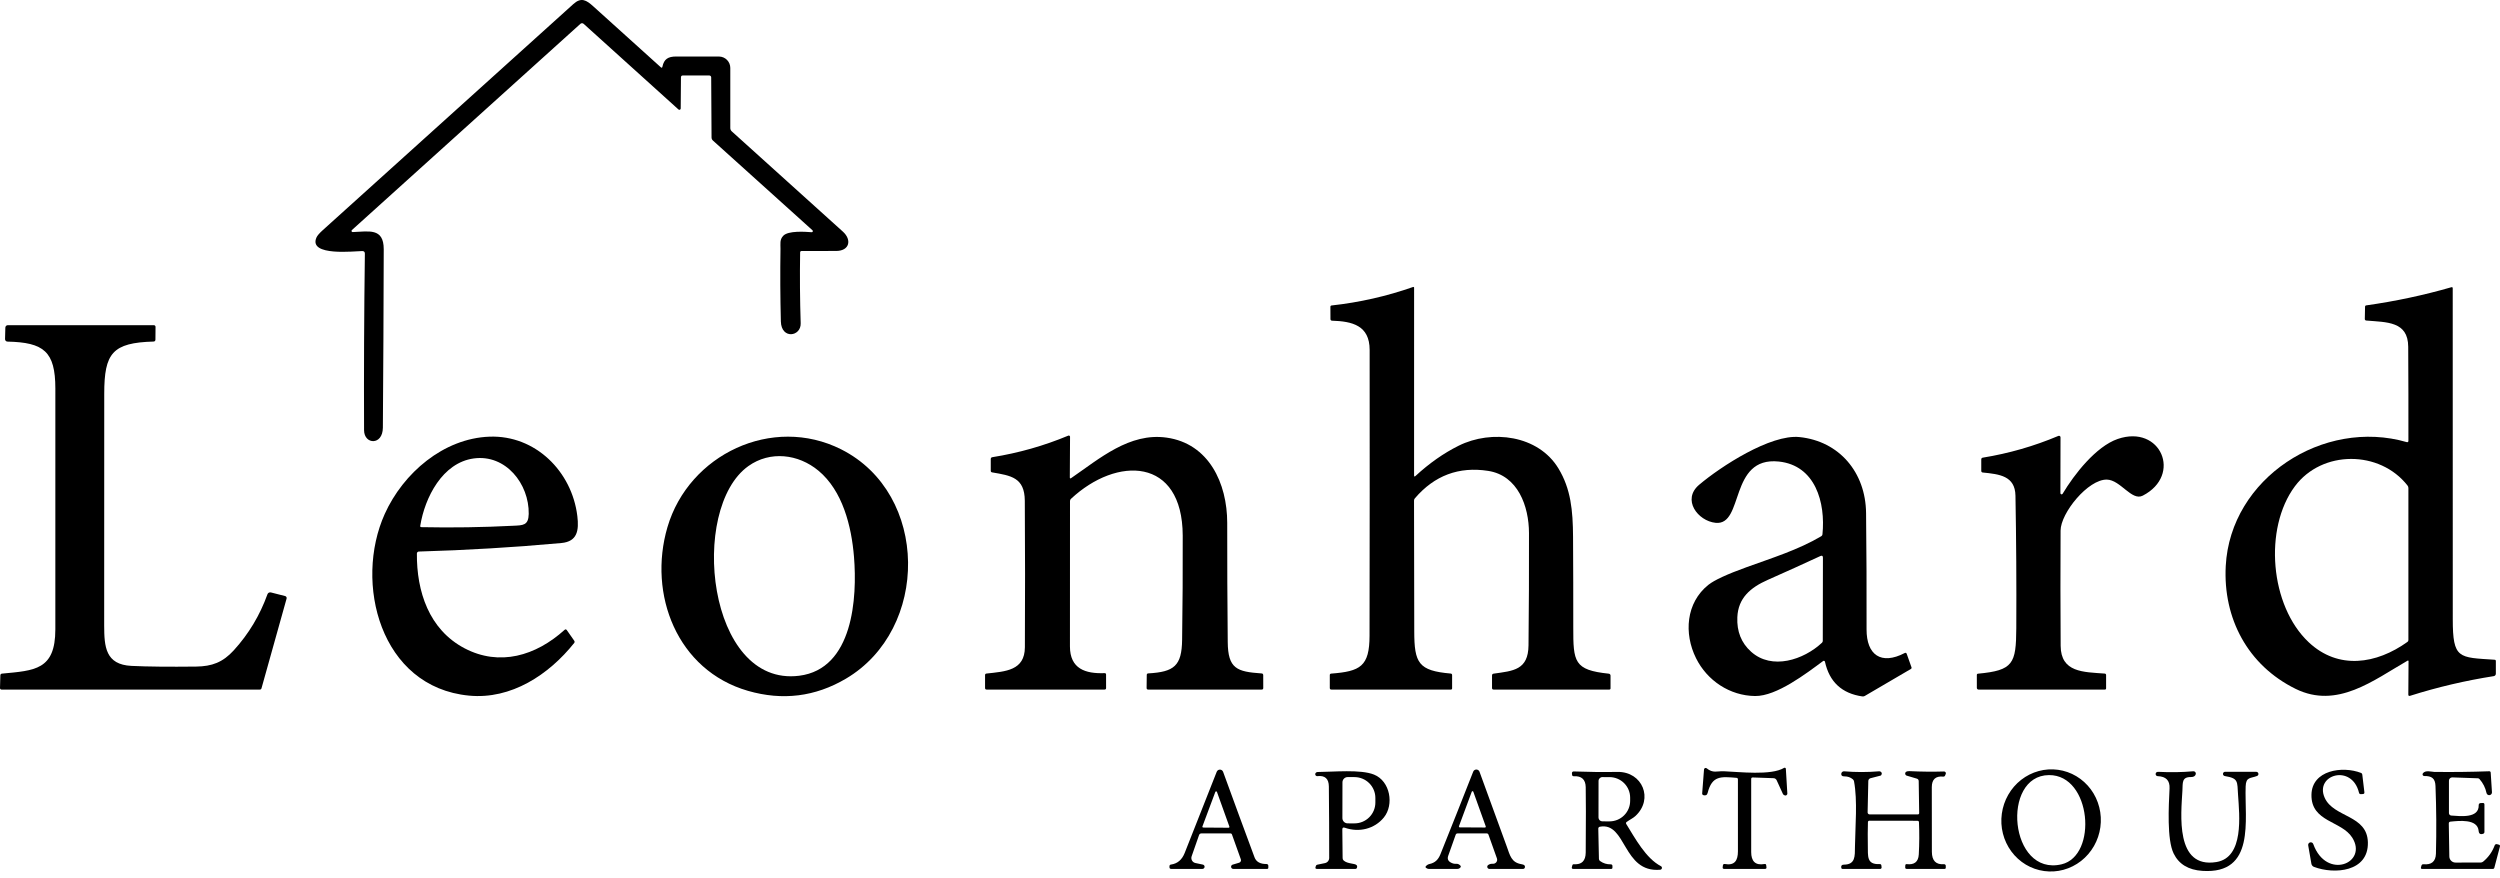
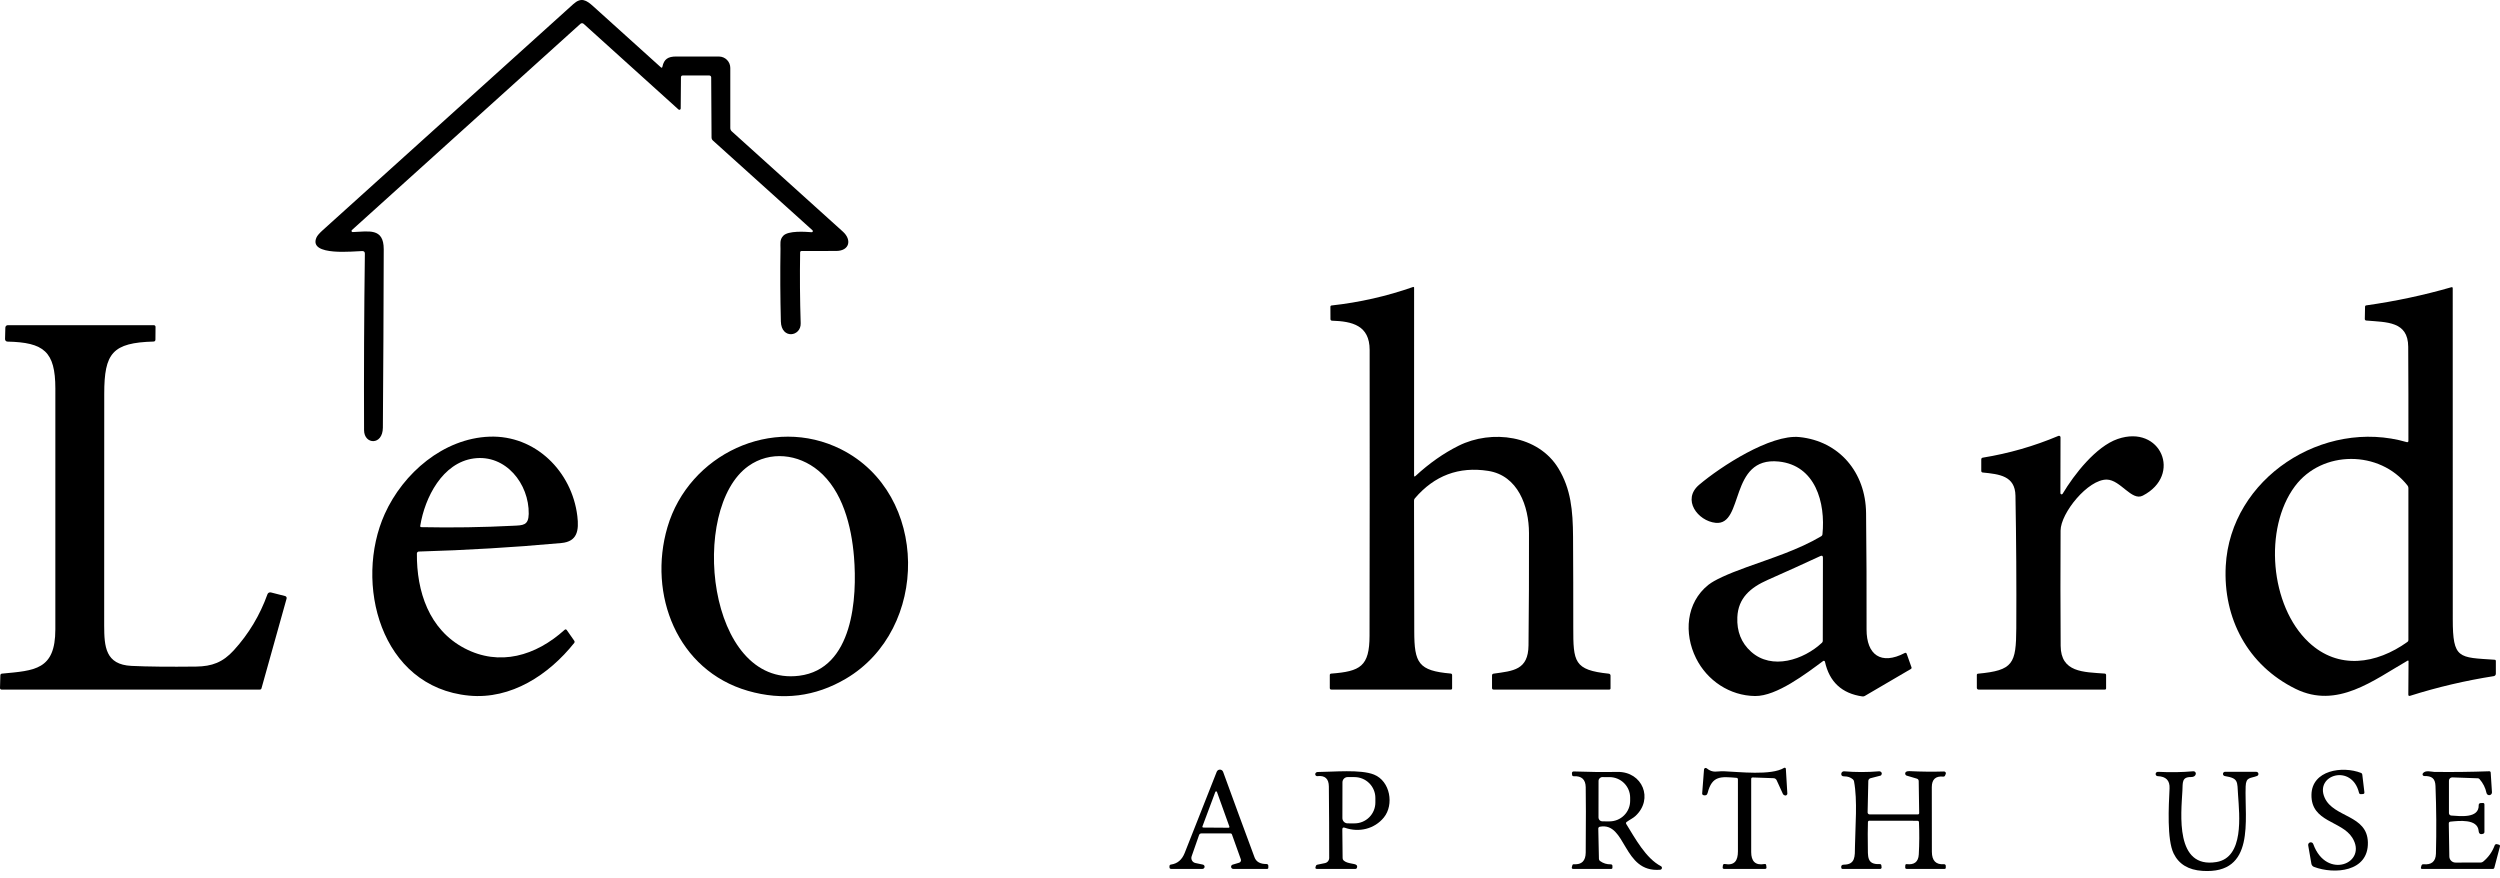
<svg xmlns="http://www.w3.org/2000/svg" width="168" height="59" viewBox="0 0 168 59" fill="none">
  <path d="M47.667 5.073L45.891 5.071C45.803 5.071 45.76 5.115 45.76 5.202L45.744 7.291C45.744 7.308 45.739 7.325 45.729 7.339C45.72 7.354 45.706 7.365 45.691 7.372C45.675 7.379 45.657 7.381 45.64 7.379C45.623 7.376 45.607 7.369 45.594 7.357L39.22 1.601C39.19 1.575 39.152 1.56 39.112 1.56C39.072 1.56 39.033 1.575 39.004 1.601L23.645 15.462C23.634 15.473 23.626 15.486 23.623 15.502C23.619 15.517 23.621 15.532 23.626 15.547C23.632 15.561 23.642 15.573 23.655 15.582C23.668 15.591 23.683 15.595 23.698 15.595C24.759 15.563 25.788 15.278 25.787 16.75C25.778 20.746 25.758 24.742 25.729 28.737C25.72 29.953 24.468 29.882 24.465 28.907C24.449 25.034 24.467 21.08 24.519 17.047C24.52 16.93 24.462 16.871 24.346 16.871C23.887 16.869 20.7 17.254 21.266 15.961C21.319 15.838 21.462 15.672 21.693 15.464C27.303 10.4 32.915 5.337 38.528 0.274C39.058 -0.203 39.401 0.002 39.876 0.433C41.382 1.8 42.891 3.162 44.404 4.519C44.462 4.572 44.498 4.56 44.514 4.484C44.622 3.962 44.903 3.801 45.434 3.797C46.414 3.791 47.375 3.792 48.316 3.799C48.518 3.8 48.712 3.881 48.854 4.025C48.996 4.168 49.076 4.362 49.076 4.564V8.606C49.076 8.647 49.085 8.688 49.101 8.726C49.118 8.764 49.143 8.798 49.173 8.826C51.685 11.089 54.175 13.335 56.641 15.565C57.256 16.118 57.089 16.856 56.2 16.864C55.417 16.871 54.638 16.872 53.861 16.868C53.849 16.867 53.837 16.87 53.826 16.874C53.815 16.878 53.805 16.885 53.796 16.893C53.788 16.902 53.781 16.912 53.776 16.923C53.772 16.934 53.769 16.946 53.769 16.958C53.743 18.546 53.755 20.134 53.806 21.724C53.836 22.624 52.505 22.823 52.474 21.602C52.432 19.973 52.424 18.345 52.449 16.718C52.454 16.38 52.383 16.113 52.633 15.846C52.963 15.489 54.103 15.571 54.544 15.605C54.559 15.606 54.575 15.603 54.588 15.595C54.601 15.586 54.612 15.575 54.618 15.56C54.624 15.546 54.626 15.53 54.623 15.515C54.619 15.5 54.612 15.486 54.6 15.476L47.911 9.447C47.881 9.421 47.857 9.388 47.84 9.352C47.824 9.315 47.816 9.276 47.816 9.236L47.792 5.197C47.791 5.164 47.778 5.133 47.755 5.109C47.731 5.086 47.7 5.073 47.667 5.073Z" fill="black" />
  <path d="M95.122 31.986C96.043 31.135 97.007 30.458 98.016 29.955C100.239 28.845 103.377 29.238 104.731 31.485C105.559 32.856 105.698 34.289 105.709 36.077C105.721 38.105 105.726 40.135 105.724 42.165C105.722 44.475 105.768 45.027 108.11 45.271C108.143 45.274 108.173 45.289 108.194 45.313C108.216 45.337 108.228 45.368 108.228 45.4V46.254C108.228 46.31 108.2 46.339 108.143 46.339H100.372C100.3 46.339 100.264 46.303 100.264 46.231V45.393C100.264 45.321 100.3 45.279 100.372 45.269C101.688 45.083 102.697 45.032 102.716 43.368C102.743 40.853 102.754 38.337 102.748 35.82C102.743 34.021 102.009 31.953 100.002 31.643C98.034 31.338 96.392 31.953 95.077 33.49C95.041 33.53 95.022 33.583 95.023 33.638C95.029 36.571 95.034 39.498 95.038 42.419C95.04 44.564 95.323 45.072 97.484 45.262C97.549 45.268 97.582 45.304 97.582 45.37V46.254C97.582 46.31 97.553 46.339 97.496 46.339H89.468C89.398 46.339 89.362 46.303 89.362 46.231V45.37C89.362 45.305 89.394 45.27 89.458 45.266C91.412 45.116 92.03 44.787 92.033 42.719C92.045 36.318 92.047 29.916 92.04 23.514C92.038 21.86 90.861 21.593 89.505 21.55C89.479 21.549 89.454 21.538 89.435 21.519C89.417 21.499 89.407 21.473 89.407 21.447L89.403 20.619C89.403 20.564 89.431 20.533 89.487 20.527C91.359 20.322 93.184 19.908 94.96 19.285C94.968 19.282 94.976 19.281 94.984 19.282C94.992 19.284 94.999 19.287 95.006 19.292C95.013 19.297 95.018 19.303 95.022 19.31C95.026 19.318 95.028 19.326 95.028 19.334L95.026 31.945C95.026 32.03 95.058 32.044 95.122 31.986Z" fill="black" />
  <path d="M161.743 29.713C161.755 29.717 161.768 29.717 161.78 29.715C161.792 29.712 161.803 29.707 161.813 29.7C161.823 29.692 161.831 29.682 161.837 29.671C161.842 29.66 161.845 29.648 161.845 29.635C161.849 27.527 161.844 25.416 161.832 23.302C161.822 21.583 160.389 21.659 159.007 21.54C158.982 21.538 158.958 21.526 158.941 21.507C158.924 21.488 158.915 21.463 158.915 21.438L158.931 20.617C158.932 20.56 158.961 20.528 159.018 20.52C160.951 20.248 162.854 19.843 164.729 19.303C164.792 19.285 164.823 19.309 164.823 19.375C164.826 26.791 164.828 34.202 164.826 41.61C164.826 44.296 165.227 44.174 167.635 44.334C167.692 44.337 167.721 44.368 167.721 44.426V45.274C167.721 45.313 167.707 45.351 167.681 45.381C167.656 45.41 167.621 45.43 167.583 45.436C165.674 45.736 163.799 46.176 161.958 46.758C161.878 46.783 161.839 46.754 161.839 46.671L161.854 44.429C161.854 44.422 161.852 44.415 161.849 44.409C161.845 44.402 161.84 44.397 161.834 44.394C161.827 44.39 161.82 44.388 161.813 44.388C161.806 44.388 161.799 44.39 161.793 44.394C159.496 45.712 157.062 47.666 154.267 46.293C151.039 44.705 149.385 41.545 149.57 38.035C149.88 32.136 156.134 28.08 161.743 29.713ZM155.144 43.158C157.137 45.034 159.697 44.629 161.782 43.135C161.823 43.105 161.844 43.065 161.844 43.015V32.793C161.844 32.736 161.825 32.679 161.789 32.633C159.926 30.241 156.037 30.229 154.214 32.682C152.112 35.51 152.54 40.709 155.144 43.158Z" fill="black" />
  <path d="M0.501 22.956C0.479 22.955 0.457 22.951 0.437 22.942C0.417 22.933 0.399 22.92 0.384 22.904C0.369 22.889 0.358 22.87 0.35 22.849C0.342 22.829 0.338 22.807 0.339 22.785L0.359 22.014C0.36 21.971 0.378 21.929 0.409 21.899C0.44 21.869 0.481 21.852 0.525 21.852H10.34C10.37 21.852 10.398 21.864 10.419 21.885C10.441 21.906 10.452 21.934 10.452 21.964L10.445 22.83C10.445 22.862 10.432 22.893 10.41 22.916C10.387 22.939 10.357 22.952 10.325 22.952C7.553 23.031 7.006 23.727 7.005 26.455C6.998 34.363 6.997 39.557 7.001 42.038C7.005 43.45 7.08 44.663 8.836 44.748C9.915 44.8 11.362 44.815 13.178 44.794C14.244 44.78 14.972 44.513 15.716 43.695C16.713 42.6 17.465 41.347 17.973 39.934C17.989 39.889 18.022 39.851 18.064 39.828C18.107 39.806 18.156 39.8 18.203 39.811L19.16 40.055C19.178 40.059 19.195 40.067 19.209 40.078C19.224 40.09 19.236 40.103 19.245 40.119C19.255 40.135 19.261 40.153 19.263 40.171C19.265 40.189 19.264 40.208 19.259 40.225L17.573 46.252C17.557 46.31 17.519 46.339 17.459 46.339H0.097C0.084 46.339 0.071 46.336 0.06 46.331C0.048 46.326 0.037 46.319 0.028 46.309C0.019 46.3 0.012 46.289 0.007 46.277C0.002 46.264 -0 46.251 1.4966e-05 46.238L0.024 45.387C0.026 45.314 0.064 45.274 0.136 45.267C2.332 45.058 3.717 45.029 3.719 42.297C3.723 36.901 3.724 31.506 3.72 26.11C3.719 23.608 2.935 23.01 0.501 22.956Z" fill="black" />
-   <path d="M71.9 43.441C71.902 44.945 72.938 45.283 74.226 45.235C74.294 45.233 74.328 45.266 74.328 45.334L74.329 46.231C74.331 46.303 74.295 46.339 74.224 46.339H66.301C66.231 46.339 66.196 46.303 66.196 46.231V45.37C66.196 45.305 66.228 45.269 66.293 45.262C67.577 45.121 68.863 45.063 68.872 43.496C68.89 40.214 68.888 36.932 68.867 33.65C68.855 32.084 67.935 31.962 66.671 31.744C66.609 31.733 66.579 31.697 66.579 31.635V30.851C66.579 30.776 66.616 30.733 66.69 30.722C68.449 30.441 70.149 29.959 71.791 29.274C71.804 29.268 71.818 29.266 71.831 29.268C71.845 29.269 71.858 29.274 71.87 29.282C71.881 29.29 71.89 29.3 71.897 29.312C71.903 29.325 71.907 29.338 71.907 29.352L71.892 32.079C71.892 32.153 71.922 32.169 71.984 32.127C73.888 30.82 75.9 29.059 78.389 29.407C81.234 29.803 82.47 32.473 82.469 35.139C82.466 37.807 82.478 40.476 82.504 43.145C82.521 44.939 83.121 45.14 84.775 45.254C84.851 45.258 84.889 45.299 84.889 45.375L84.891 46.231C84.892 46.303 84.857 46.339 84.785 46.339H77.159C77.087 46.339 77.052 46.303 77.052 46.23L77.062 45.359C77.062 45.292 77.095 45.257 77.162 45.252C78.908 45.153 79.412 44.744 79.438 43.005C79.472 40.668 79.486 38.33 79.479 35.99C79.462 30.715 75.052 30.637 71.965 33.526C71.925 33.564 71.905 33.611 71.904 33.665C71.899 36.926 71.898 40.184 71.9 43.441Z" fill="black" />
  <path d="M138.459 33.141C138.459 33.158 138.464 33.176 138.475 33.19C138.485 33.205 138.501 33.215 138.518 33.22C138.535 33.224 138.553 33.223 138.57 33.216C138.586 33.209 138.6 33.197 138.609 33.181C139.389 31.873 140.849 30.003 142.309 29.499C145.205 28.502 146.666 31.928 143.995 33.307C143.252 33.693 142.499 32.25 141.583 32.229C140.319 32.202 138.476 34.476 138.471 35.655C138.457 38.235 138.459 40.816 138.476 43.399C138.488 45.197 140.009 45.158 141.433 45.264C141.498 45.269 141.53 45.304 141.53 45.37V46.254C141.53 46.31 141.502 46.339 141.445 46.339H132.955C132.926 46.339 132.898 46.327 132.877 46.306C132.856 46.286 132.844 46.257 132.844 46.228L132.843 45.364C132.842 45.306 132.87 45.275 132.928 45.271C135.289 45.049 135.483 44.606 135.495 42.208C135.511 39.241 135.492 36.274 135.439 33.309C135.415 31.975 134.36 31.866 133.234 31.752C133.209 31.749 133.185 31.737 133.167 31.718C133.15 31.699 133.141 31.674 133.141 31.648V30.878C133.141 30.807 133.175 30.765 133.245 30.754C134.997 30.469 136.69 29.982 138.323 29.293C138.338 29.286 138.356 29.283 138.373 29.285C138.39 29.286 138.406 29.292 138.421 29.301C138.435 29.311 138.447 29.324 138.455 29.339C138.463 29.354 138.467 29.371 138.467 29.388L138.459 33.141Z" fill="black" />
  <path d="M31.522 46.746C25.536 46.175 23.777 39.145 25.855 34.537C27.098 31.783 29.808 29.458 32.892 29.344C35.977 29.23 38.438 31.684 38.797 34.682C38.912 35.634 38.806 36.392 37.726 36.491C34.545 36.781 31.351 36.972 28.144 37.064C28.11 37.065 28.077 37.079 28.053 37.104C28.029 37.129 28.015 37.162 28.015 37.197C27.993 39.738 28.824 42.31 31.222 43.567C33.563 44.794 36.004 44.077 37.937 42.329C37.995 42.277 38.046 42.282 38.091 42.346L38.588 43.056C38.624 43.11 38.623 43.161 38.583 43.211C36.886 45.341 34.348 47.017 31.522 46.746ZM35.53 34.536C35.564 32.52 33.989 30.516 31.839 30.807C29.735 31.093 28.548 33.427 28.241 35.333C28.231 35.392 28.257 35.423 28.318 35.425C30.383 35.468 32.446 35.436 34.508 35.33C35.133 35.299 35.517 35.318 35.53 34.536Z" fill="black" />
  <path d="M50.267 46.426C45.499 45.051 43.528 39.936 44.853 35.423C46.288 30.539 51.902 27.87 56.525 30.195C62.458 33.181 62.479 42.291 56.839 45.611C54.78 46.823 52.589 47.095 50.267 46.426ZM50.294 31.318C46.284 34.169 47.517 46.192 53.708 45.41C57.345 44.95 57.609 40.142 57.389 37.428C57.22 35.345 56.621 32.977 55.001 31.631C53.646 30.504 51.751 30.282 50.294 31.318Z" fill="black" />
  <path d="M122.636 44.465C122.633 44.453 122.627 44.441 122.619 44.432C122.611 44.422 122.6 44.415 122.588 44.41C122.577 44.406 122.564 44.404 122.551 44.406C122.539 44.407 122.527 44.412 122.516 44.419C121.379 45.259 119.392 46.788 117.946 46.773C116.246 46.756 114.72 45.737 113.974 44.232C113.148 42.572 113.297 40.501 114.805 39.3C115.198 38.986 116.053 38.59 117.369 38.115C119.048 37.505 120.845 36.95 122.387 36.035C122.436 36.006 122.463 35.964 122.469 35.909C122.685 33.771 121.994 31.27 119.532 31.015C116.169 30.669 117.217 35.336 115.287 35.134C114.093 35.009 113.004 33.573 114.185 32.575C115.631 31.352 118.982 29.17 120.924 29.371C123.607 29.648 125.37 31.752 125.4 34.469C125.429 37.077 125.44 39.685 125.433 42.293C125.428 44.014 126.412 44.71 127.991 43.886C128.059 43.851 128.107 43.869 128.133 43.942L128.451 44.84C128.469 44.89 128.455 44.928 128.409 44.956L125.307 46.772C125.259 46.798 125.205 46.808 125.152 46.8C123.773 46.603 122.934 45.824 122.636 44.465ZM117.672 43.794C119.07 45.053 121.21 44.339 122.435 43.193C122.472 43.158 122.491 43.116 122.491 43.065L122.501 37.479C122.501 37.351 122.443 37.314 122.326 37.368C121.196 37.893 120.017 38.427 118.789 38.97C117.631 39.483 116.803 40.186 116.749 41.479C116.708 42.433 117.015 43.205 117.672 43.794Z" fill="black" />
  <path d="M119.184 52.294L117.788 52.245C117.716 52.242 117.68 52.277 117.68 52.349C117.684 53.98 117.684 55.616 117.68 57.255C117.679 57.866 117.95 58.174 118.575 58.062C118.642 58.049 118.68 58.077 118.689 58.144L118.706 58.275C118.717 58.352 118.684 58.391 118.605 58.391H115.864C115.786 58.391 115.753 58.352 115.764 58.275L115.781 58.142C115.783 58.129 115.787 58.116 115.794 58.105C115.801 58.094 115.81 58.084 115.821 58.077C115.832 58.069 115.844 58.063 115.857 58.061C115.87 58.058 115.884 58.058 115.897 58.06C116.57 58.184 116.789 57.827 116.789 57.205C116.788 55.593 116.788 53.983 116.788 52.376C116.788 52.31 116.755 52.275 116.689 52.27C115.655 52.185 115.049 52.107 114.754 53.284C114.716 53.431 114.62 53.481 114.464 53.434C114.44 53.426 114.419 53.411 114.405 53.39C114.391 53.37 114.384 53.345 114.386 53.319L114.51 51.706C114.512 51.686 114.519 51.667 114.531 51.651C114.543 51.634 114.559 51.621 114.577 51.614C114.596 51.606 114.616 51.603 114.636 51.606C114.655 51.609 114.674 51.617 114.689 51.63C115.113 51.977 115.393 51.812 115.822 51.827C116.868 51.868 119.019 52.13 119.891 51.601C119.903 51.594 119.915 51.59 119.929 51.589C119.942 51.589 119.955 51.592 119.967 51.598C119.979 51.604 119.989 51.613 119.996 51.624C120.003 51.636 120.008 51.649 120.009 51.662L120.109 53.319C120.111 53.343 120.106 53.367 120.095 53.388C120.084 53.409 120.067 53.427 120.047 53.439C120.027 53.452 120.003 53.459 119.98 53.459C119.956 53.459 119.932 53.453 119.912 53.441L119.869 53.415C119.842 53.399 119.822 53.377 119.81 53.349L119.391 52.432C119.373 52.392 119.344 52.358 119.308 52.334C119.271 52.309 119.228 52.295 119.184 52.294Z" fill="black" />
  <path d="M80.578 56.111L80.077 57.547C80.061 57.593 80.055 57.642 80.06 57.69C80.064 57.738 80.079 57.785 80.103 57.827C80.126 57.87 80.159 57.906 80.198 57.935C80.237 57.964 80.282 57.984 80.329 57.994L80.833 58.101C80.868 58.109 80.9 58.129 80.921 58.158C80.942 58.187 80.951 58.223 80.948 58.259C80.944 58.294 80.928 58.328 80.901 58.352C80.875 58.376 80.84 58.39 80.804 58.391H78.706C78.627 58.391 78.588 58.352 78.588 58.273C78.588 58.254 78.588 58.234 78.588 58.214C78.588 58.145 78.622 58.107 78.69 58.098C79.122 58.038 79.428 57.78 79.609 57.324C80.339 55.486 81.057 53.666 81.763 51.865C81.78 51.821 81.81 51.783 81.849 51.757C81.888 51.731 81.934 51.717 81.981 51.718C82.028 51.718 82.073 51.733 82.111 51.76C82.15 51.788 82.178 51.826 82.194 51.87C82.886 53.773 83.59 55.688 84.305 57.614C84.418 57.917 84.688 58.066 85.114 58.062C85.129 58.062 85.145 58.065 85.159 58.07C85.173 58.076 85.186 58.085 85.197 58.096C85.208 58.107 85.217 58.12 85.223 58.134C85.229 58.148 85.232 58.164 85.232 58.179V58.306C85.232 58.362 85.203 58.391 85.146 58.391H82.877C82.842 58.391 82.807 58.379 82.78 58.356C82.753 58.333 82.735 58.3 82.73 58.265C82.725 58.229 82.733 58.193 82.752 58.164C82.772 58.134 82.802 58.112 82.837 58.103L83.269 57.975C83.292 57.968 83.314 57.957 83.332 57.942C83.35 57.926 83.365 57.907 83.376 57.886C83.387 57.865 83.394 57.842 83.395 57.818C83.397 57.794 83.393 57.771 83.385 57.748L82.789 56.081C82.771 56.031 82.736 56.006 82.683 56.006H80.726C80.694 56.006 80.662 56.016 80.635 56.035C80.609 56.054 80.589 56.081 80.578 56.111ZM80.803 55.536C80.8 55.544 80.799 55.554 80.8 55.563C80.802 55.572 80.805 55.581 80.81 55.588C80.816 55.596 80.823 55.602 80.831 55.606C80.839 55.61 80.848 55.612 80.857 55.612L82.559 55.624C82.568 55.624 82.578 55.623 82.586 55.618C82.594 55.614 82.602 55.608 82.607 55.601C82.612 55.593 82.616 55.584 82.618 55.575C82.619 55.566 82.618 55.556 82.615 55.548L81.779 53.217C81.775 53.206 81.767 53.196 81.758 53.19C81.748 53.183 81.736 53.179 81.724 53.179C81.712 53.179 81.701 53.183 81.691 53.19C81.681 53.196 81.674 53.206 81.67 53.217L80.803 55.536Z" fill="black" />
-   <path d="M97.479 57.953C97.605 58.028 97.738 58.06 97.878 58.048C97.933 58.044 97.989 58.057 98.036 58.086C98.181 58.169 98.204 58.25 98.106 58.331C98.058 58.371 98.003 58.391 97.939 58.391H96.021C95.985 58.391 95.95 58.384 95.917 58.37C95.759 58.309 95.757 58.228 95.909 58.127C95.953 58.096 96.001 58.075 96.053 58.064C96.428 57.985 96.646 57.779 96.798 57.403C97.546 55.538 98.28 53.689 98.999 51.856C99.016 51.813 99.045 51.776 99.083 51.751C99.121 51.725 99.166 51.711 99.213 51.712C99.259 51.712 99.304 51.727 99.341 51.754C99.379 51.781 99.407 51.818 99.423 51.861C100.027 53.517 100.638 55.193 101.256 56.888C101.472 57.481 101.556 57.963 102.249 58.075C102.343 58.09 102.406 58.114 102.436 58.145C102.477 58.19 102.488 58.243 102.469 58.306C102.461 58.33 102.445 58.352 102.424 58.367C102.404 58.383 102.379 58.391 102.353 58.391H100.089C100.058 58.391 100.028 58.382 100.003 58.364C99.977 58.346 99.959 58.32 99.95 58.29C99.94 58.261 99.941 58.229 99.951 58.2C99.962 58.17 99.981 58.145 100.007 58.128C100.099 58.065 100.203 58.037 100.317 58.045C100.363 58.048 100.408 58.04 100.449 58.021C100.491 58.002 100.527 57.974 100.554 57.938C100.582 57.902 100.6 57.859 100.606 57.815C100.613 57.77 100.609 57.724 100.593 57.682L100.021 56.076C100.013 56.055 100 56.038 99.982 56.025C99.964 56.013 99.942 56.006 99.92 56.006H97.951C97.885 56.006 97.842 56.037 97.82 56.099L97.319 57.513C97.252 57.704 97.306 57.851 97.479 57.953ZM98.041 55.524C98.038 55.532 98.037 55.541 98.039 55.55C98.04 55.559 98.043 55.568 98.049 55.575C98.054 55.582 98.061 55.588 98.069 55.592C98.076 55.596 98.085 55.599 98.094 55.599L99.789 55.609C99.798 55.609 99.807 55.607 99.816 55.603C99.824 55.598 99.831 55.592 99.836 55.585C99.841 55.577 99.844 55.568 99.845 55.559C99.847 55.55 99.845 55.541 99.842 55.532L99.007 53.204C99.003 53.193 98.996 53.184 98.987 53.177C98.977 53.17 98.966 53.167 98.954 53.167C98.943 53.167 98.932 53.17 98.922 53.177C98.913 53.184 98.906 53.193 98.902 53.204L98.041 55.524Z" fill="black" />
-   <path d="M137.368 58.534C136.933 58.475 136.514 58.328 136.136 58.102C135.758 57.876 135.427 57.575 135.163 57.217C134.899 56.859 134.706 56.451 134.596 56.015C134.486 55.579 134.461 55.125 134.523 54.678C134.584 54.232 134.73 53.801 134.953 53.411C135.176 53.021 135.471 52.679 135.822 52.405C136.173 52.132 136.572 51.931 136.997 51.815C137.422 51.699 137.865 51.67 138.3 51.73C138.735 51.789 139.153 51.936 139.531 52.162C139.91 52.388 140.24 52.689 140.505 53.047C140.769 53.405 140.961 53.813 141.071 54.249C141.181 54.685 141.206 55.139 141.145 55.586C141.084 56.032 140.938 56.463 140.715 56.853C140.492 57.243 140.196 57.585 139.846 57.859C139.495 58.132 139.095 58.333 138.67 58.449C138.245 58.565 137.803 58.594 137.368 58.534ZM137.696 52.086C134.451 52.103 135.028 58.914 138.541 58.081C140.978 57.502 140.552 52.071 137.696 52.086Z" fill="black" />
  <path d="M156.219 53.611C156.822 54.953 159.079 54.744 159.122 56.607C159.168 58.605 156.856 58.769 155.498 58.254C155.454 58.238 155.415 58.21 155.385 58.173C155.355 58.137 155.335 58.093 155.326 58.047L155.112 56.818C155.102 56.774 155.109 56.727 155.133 56.687C155.157 56.648 155.195 56.62 155.239 56.608C155.284 56.596 155.331 56.602 155.371 56.625C155.411 56.647 155.441 56.684 155.454 56.728C156.342 59.167 159.145 57.999 158.072 56.29C157.353 55.147 155.304 55.251 155.33 53.413C155.352 51.752 157.411 51.453 158.662 51.94C158.711 51.959 158.738 51.995 158.745 52.047L158.887 53.236C158.896 53.316 158.86 53.357 158.781 53.36L158.653 53.367C158.584 53.371 158.541 53.339 158.525 53.272C158.048 51.299 155.524 52.061 156.219 53.611Z" fill="black" />
  <path d="M89.037 58.001C89.117 57.984 89.19 57.941 89.242 57.877C89.293 57.814 89.322 57.735 89.322 57.653C89.323 56.072 89.315 54.472 89.299 52.851C89.294 52.33 89.038 52.098 88.531 52.156C88.506 52.159 88.481 52.155 88.458 52.144C88.435 52.133 88.416 52.116 88.403 52.094C88.39 52.072 88.383 52.048 88.384 52.022C88.385 51.997 88.392 51.972 88.407 51.952C88.441 51.903 88.493 51.878 88.564 51.878C89.615 51.873 91.425 51.688 92.332 52.052C93.429 52.492 93.689 54.078 92.998 54.931C92.367 55.709 91.323 55.96 90.371 55.623C90.258 55.584 90.203 55.624 90.204 55.742L90.224 57.668C90.224 57.733 90.249 57.787 90.298 57.83C90.56 58.06 91.042 58.011 91.16 58.135C91.205 58.183 91.213 58.244 91.185 58.317C91.166 58.366 91.13 58.391 91.078 58.391H88.497C88.409 58.391 88.378 58.348 88.405 58.263L88.424 58.202C88.441 58.148 88.477 58.116 88.533 58.105L89.037 58.001ZM90.213 52.572L90.209 54.977C90.209 55.07 90.246 55.16 90.312 55.226C90.377 55.292 90.467 55.329 90.56 55.33L91.016 55.331C91.201 55.332 91.384 55.296 91.555 55.226C91.726 55.156 91.881 55.053 92.012 54.922C92.143 54.792 92.246 54.638 92.317 54.468C92.388 54.298 92.425 54.115 92.425 53.931V53.624C92.426 53.253 92.278 52.896 92.015 52.633C91.753 52.37 91.396 52.222 91.023 52.221L90.567 52.219C90.52 52.219 90.474 52.228 90.431 52.245C90.388 52.263 90.349 52.289 90.316 52.322C90.283 52.355 90.257 52.394 90.24 52.436C90.222 52.479 90.213 52.525 90.213 52.572Z" fill="black" />
  <path d="M109.286 55.376C109.874 56.324 110.599 57.68 111.611 58.205C111.636 58.217 111.656 58.238 111.669 58.263C111.681 58.288 111.685 58.317 111.68 58.344C111.674 58.372 111.66 58.397 111.639 58.415C111.618 58.434 111.591 58.445 111.563 58.447C109.029 58.665 109.305 55.214 107.507 55.556C107.478 55.562 107.452 55.577 107.433 55.6C107.415 55.623 107.405 55.651 107.405 55.681L107.448 57.718C107.449 57.777 107.473 57.824 107.521 57.859C107.736 58.016 107.979 58.091 108.252 58.084C108.265 58.084 108.279 58.086 108.291 58.091C108.304 58.096 108.316 58.103 108.325 58.113C108.335 58.122 108.343 58.133 108.348 58.146C108.353 58.158 108.356 58.171 108.356 58.184V58.306C108.356 58.362 108.327 58.391 108.271 58.391H105.724C105.64 58.391 105.609 58.35 105.63 58.27L105.659 58.154C105.674 58.099 105.71 58.074 105.767 58.077C106.291 58.114 106.556 57.849 106.56 57.285C106.576 55.109 106.576 53.646 106.56 52.895C106.549 52.379 106.282 52.135 105.758 52.163C105.689 52.166 105.651 52.134 105.644 52.066L105.634 51.964C105.632 51.948 105.634 51.932 105.639 51.917C105.644 51.902 105.652 51.888 105.663 51.876C105.674 51.864 105.687 51.855 105.701 51.849C105.716 51.843 105.732 51.84 105.748 51.841C106.716 51.878 107.699 51.889 108.696 51.873C110.376 51.846 111.137 53.698 109.899 54.837C109.749 54.977 109.512 55.088 109.313 55.234C109.261 55.273 109.252 55.32 109.286 55.376ZM107.422 52.478L107.419 54.938C107.419 55.006 107.446 55.071 107.494 55.119C107.541 55.167 107.606 55.194 107.674 55.195L108.155 55.197C108.337 55.197 108.518 55.162 108.687 55.093C108.855 55.023 109.009 54.922 109.138 54.793C109.267 54.665 109.37 54.513 109.44 54.345C109.51 54.177 109.546 53.997 109.546 53.815V53.607C109.547 53.241 109.401 52.889 109.142 52.629C108.882 52.37 108.529 52.223 108.162 52.222L107.681 52.221C107.647 52.221 107.614 52.227 107.582 52.24C107.551 52.253 107.522 52.272 107.498 52.295C107.474 52.319 107.455 52.348 107.442 52.379C107.429 52.41 107.422 52.444 107.422 52.478Z" fill="black" />
  <path d="M125.637 54.728H128.884C128.906 54.728 128.928 54.719 128.944 54.703C128.96 54.687 128.969 54.664 128.969 54.641L128.937 52.493C128.936 52.405 128.892 52.348 128.807 52.323L128.133 52.124C128.105 52.115 128.08 52.099 128.061 52.076C128.043 52.053 128.032 52.026 128.029 51.997C128.026 51.968 128.032 51.939 128.046 51.913C128.06 51.888 128.081 51.868 128.107 51.855C128.163 51.827 128.237 51.816 128.329 51.821C129.108 51.859 129.878 51.867 130.64 51.844C130.66 51.844 130.68 51.848 130.698 51.857C130.716 51.866 130.731 51.879 130.742 51.896C130.754 51.912 130.761 51.931 130.763 51.951C130.765 51.971 130.762 51.991 130.754 52.01L130.712 52.11C130.688 52.169 130.644 52.195 130.579 52.188C130.072 52.14 129.819 52.375 129.817 52.895C129.815 54.346 129.817 55.795 129.822 57.242C129.825 57.84 130.096 58.117 130.637 58.074C130.652 58.073 130.667 58.075 130.682 58.08C130.696 58.085 130.709 58.093 130.721 58.103C130.732 58.114 130.741 58.126 130.747 58.14C130.753 58.154 130.756 58.169 130.756 58.184V58.306C130.756 58.362 130.728 58.391 130.671 58.391H128.134C128.061 58.391 128.026 58.354 128.03 58.282L128.036 58.156C128.039 58.092 128.072 58.064 128.136 58.07C128.62 58.127 128.913 57.936 128.942 57.421C128.982 56.699 128.986 55.979 128.955 55.261C128.953 55.191 128.916 55.156 128.845 55.156L125.634 55.151C125.563 55.15 125.527 55.184 125.525 55.255C125.51 55.775 125.508 56.295 125.518 56.815C125.533 57.53 125.423 58.108 126.313 58.067C126.385 58.064 126.424 58.098 126.431 58.169L126.443 58.29C126.444 58.303 126.443 58.316 126.438 58.328C126.434 58.34 126.428 58.351 126.419 58.361C126.41 58.37 126.4 58.378 126.388 58.383C126.376 58.388 126.364 58.391 126.351 58.391H123.816C123.796 58.391 123.777 58.384 123.763 58.371C123.748 58.359 123.738 58.342 123.734 58.322C123.707 58.178 123.763 58.106 123.903 58.105C124.695 58.099 124.646 57.537 124.654 56.876C124.673 55.536 124.833 53.805 124.591 52.507C124.58 52.45 124.553 52.404 124.509 52.367C124.35 52.234 124.161 52.17 123.941 52.173C123.793 52.175 123.724 52.117 123.733 51.998C123.734 51.974 123.741 51.951 123.751 51.93C123.762 51.909 123.777 51.89 123.795 51.874C123.813 51.859 123.833 51.847 123.856 51.84C123.878 51.833 123.902 51.83 123.925 51.832C124.697 51.897 125.478 51.897 126.266 51.832C126.312 51.829 126.351 51.837 126.382 51.858C126.466 51.915 126.479 51.99 126.421 52.084C126.409 52.103 126.39 52.117 126.37 52.122L125.695 52.297C125.654 52.308 125.618 52.331 125.592 52.364C125.566 52.397 125.551 52.438 125.55 52.48L125.504 54.592C125.504 54.61 125.507 54.627 125.513 54.644C125.52 54.66 125.53 54.675 125.542 54.688C125.554 54.701 125.569 54.711 125.585 54.718C125.602 54.725 125.619 54.728 125.637 54.728Z" fill="black" />
  <path d="M144.997 52.158C144.978 52.157 144.959 52.153 144.942 52.145C144.925 52.137 144.909 52.126 144.896 52.112C144.884 52.098 144.874 52.082 144.867 52.065C144.861 52.047 144.858 52.028 144.859 52.01C144.864 51.908 144.933 51.861 145.063 51.868C145.857 51.909 146.633 51.896 147.392 51.829C147.417 51.827 147.443 51.831 147.466 51.841C147.49 51.851 147.51 51.866 147.526 51.886C147.542 51.906 147.553 51.93 147.558 51.955C147.563 51.98 147.561 52.006 147.554 52.03C147.514 52.157 147.407 52.22 147.233 52.217C146.603 52.211 146.688 52.602 146.658 53.134C146.571 54.699 146.153 58.389 148.945 57.929C150.814 57.621 150.487 54.778 150.397 53.415C150.337 52.509 150.437 52.304 149.506 52.151C149.47 52.145 149.437 52.126 149.414 52.097C149.391 52.069 149.38 52.032 149.384 51.996C149.387 51.959 149.403 51.925 149.43 51.901C149.457 51.876 149.493 51.863 149.53 51.863L151.623 51.867C151.657 51.867 151.689 51.879 151.715 51.901C151.741 51.922 151.758 51.952 151.764 51.985C151.771 52.018 151.765 52.052 151.749 52.081C151.733 52.11 151.707 52.132 151.676 52.144C151.23 52.32 150.932 52.194 150.908 52.841C150.828 55.091 151.586 58.76 148.002 58.523C147.062 58.462 146.418 58.072 146.068 57.353C145.612 56.415 145.736 54.171 145.794 52.979C145.82 52.45 145.554 52.176 144.997 52.158Z" fill="black" />
  <path d="M162.912 52.149C162.89 52.15 162.87 52.144 162.851 52.134C162.833 52.123 162.818 52.107 162.808 52.089C162.798 52.07 162.794 52.049 162.795 52.027C162.797 52.006 162.804 51.986 162.816 51.969C162.988 51.732 163.392 51.868 163.578 51.872C164.809 51.889 166.04 51.874 167.271 51.829C167.336 51.827 167.37 51.858 167.375 51.923L167.46 53.243C167.462 53.289 167.446 53.334 167.416 53.369C167.387 53.404 167.345 53.427 167.299 53.434C167.253 53.44 167.207 53.429 167.169 53.403C167.131 53.376 167.104 53.337 167.094 53.292C167.02 52.937 166.862 52.623 166.62 52.35C166.607 52.335 166.59 52.323 166.572 52.315C166.554 52.306 166.534 52.301 166.514 52.301L164.794 52.241C164.765 52.24 164.736 52.245 164.709 52.255C164.681 52.266 164.657 52.282 164.636 52.302C164.615 52.322 164.598 52.347 164.586 52.374C164.575 52.401 164.569 52.43 164.569 52.459V54.64C164.569 54.682 164.585 54.723 164.614 54.754C164.643 54.784 164.682 54.803 164.724 54.805C165.295 54.839 166.601 55.025 166.569 54.1C166.568 54.083 166.571 54.066 166.577 54.05C166.583 54.034 166.592 54.02 166.603 54.007C166.615 53.995 166.629 53.985 166.644 53.978C166.66 53.971 166.676 53.967 166.693 53.967L166.845 53.96C166.918 53.958 166.954 53.993 166.954 54.066V55.912C166.954 55.938 166.946 55.962 166.931 55.983C166.916 56.004 166.895 56.02 166.87 56.028C166.683 56.094 166.581 56.03 166.564 55.837C166.494 55.006 165.233 55.159 164.67 55.214C164.595 55.222 164.558 55.264 164.559 55.34L164.595 57.556C164.596 57.665 164.641 57.77 164.719 57.846C164.798 57.923 164.903 57.965 165.012 57.965L166.697 57.963C166.757 57.963 166.816 57.942 166.864 57.904C167.221 57.612 167.481 57.246 167.644 56.806C167.655 56.777 167.677 56.753 167.705 56.738C167.733 56.724 167.765 56.72 167.795 56.728L167.92 56.761C167.987 56.779 168.012 56.821 167.995 56.888L167.62 58.311C167.606 58.364 167.572 58.391 167.516 58.391H162.767C162.698 58.391 162.672 58.357 162.69 58.29L162.717 58.181C162.738 58.104 162.788 58.069 162.867 58.077C163.377 58.127 163.682 57.907 163.695 57.364C163.734 55.845 163.724 54.331 163.665 52.82C163.646 52.299 163.407 52.142 162.912 52.149Z" fill="black" />
</svg>